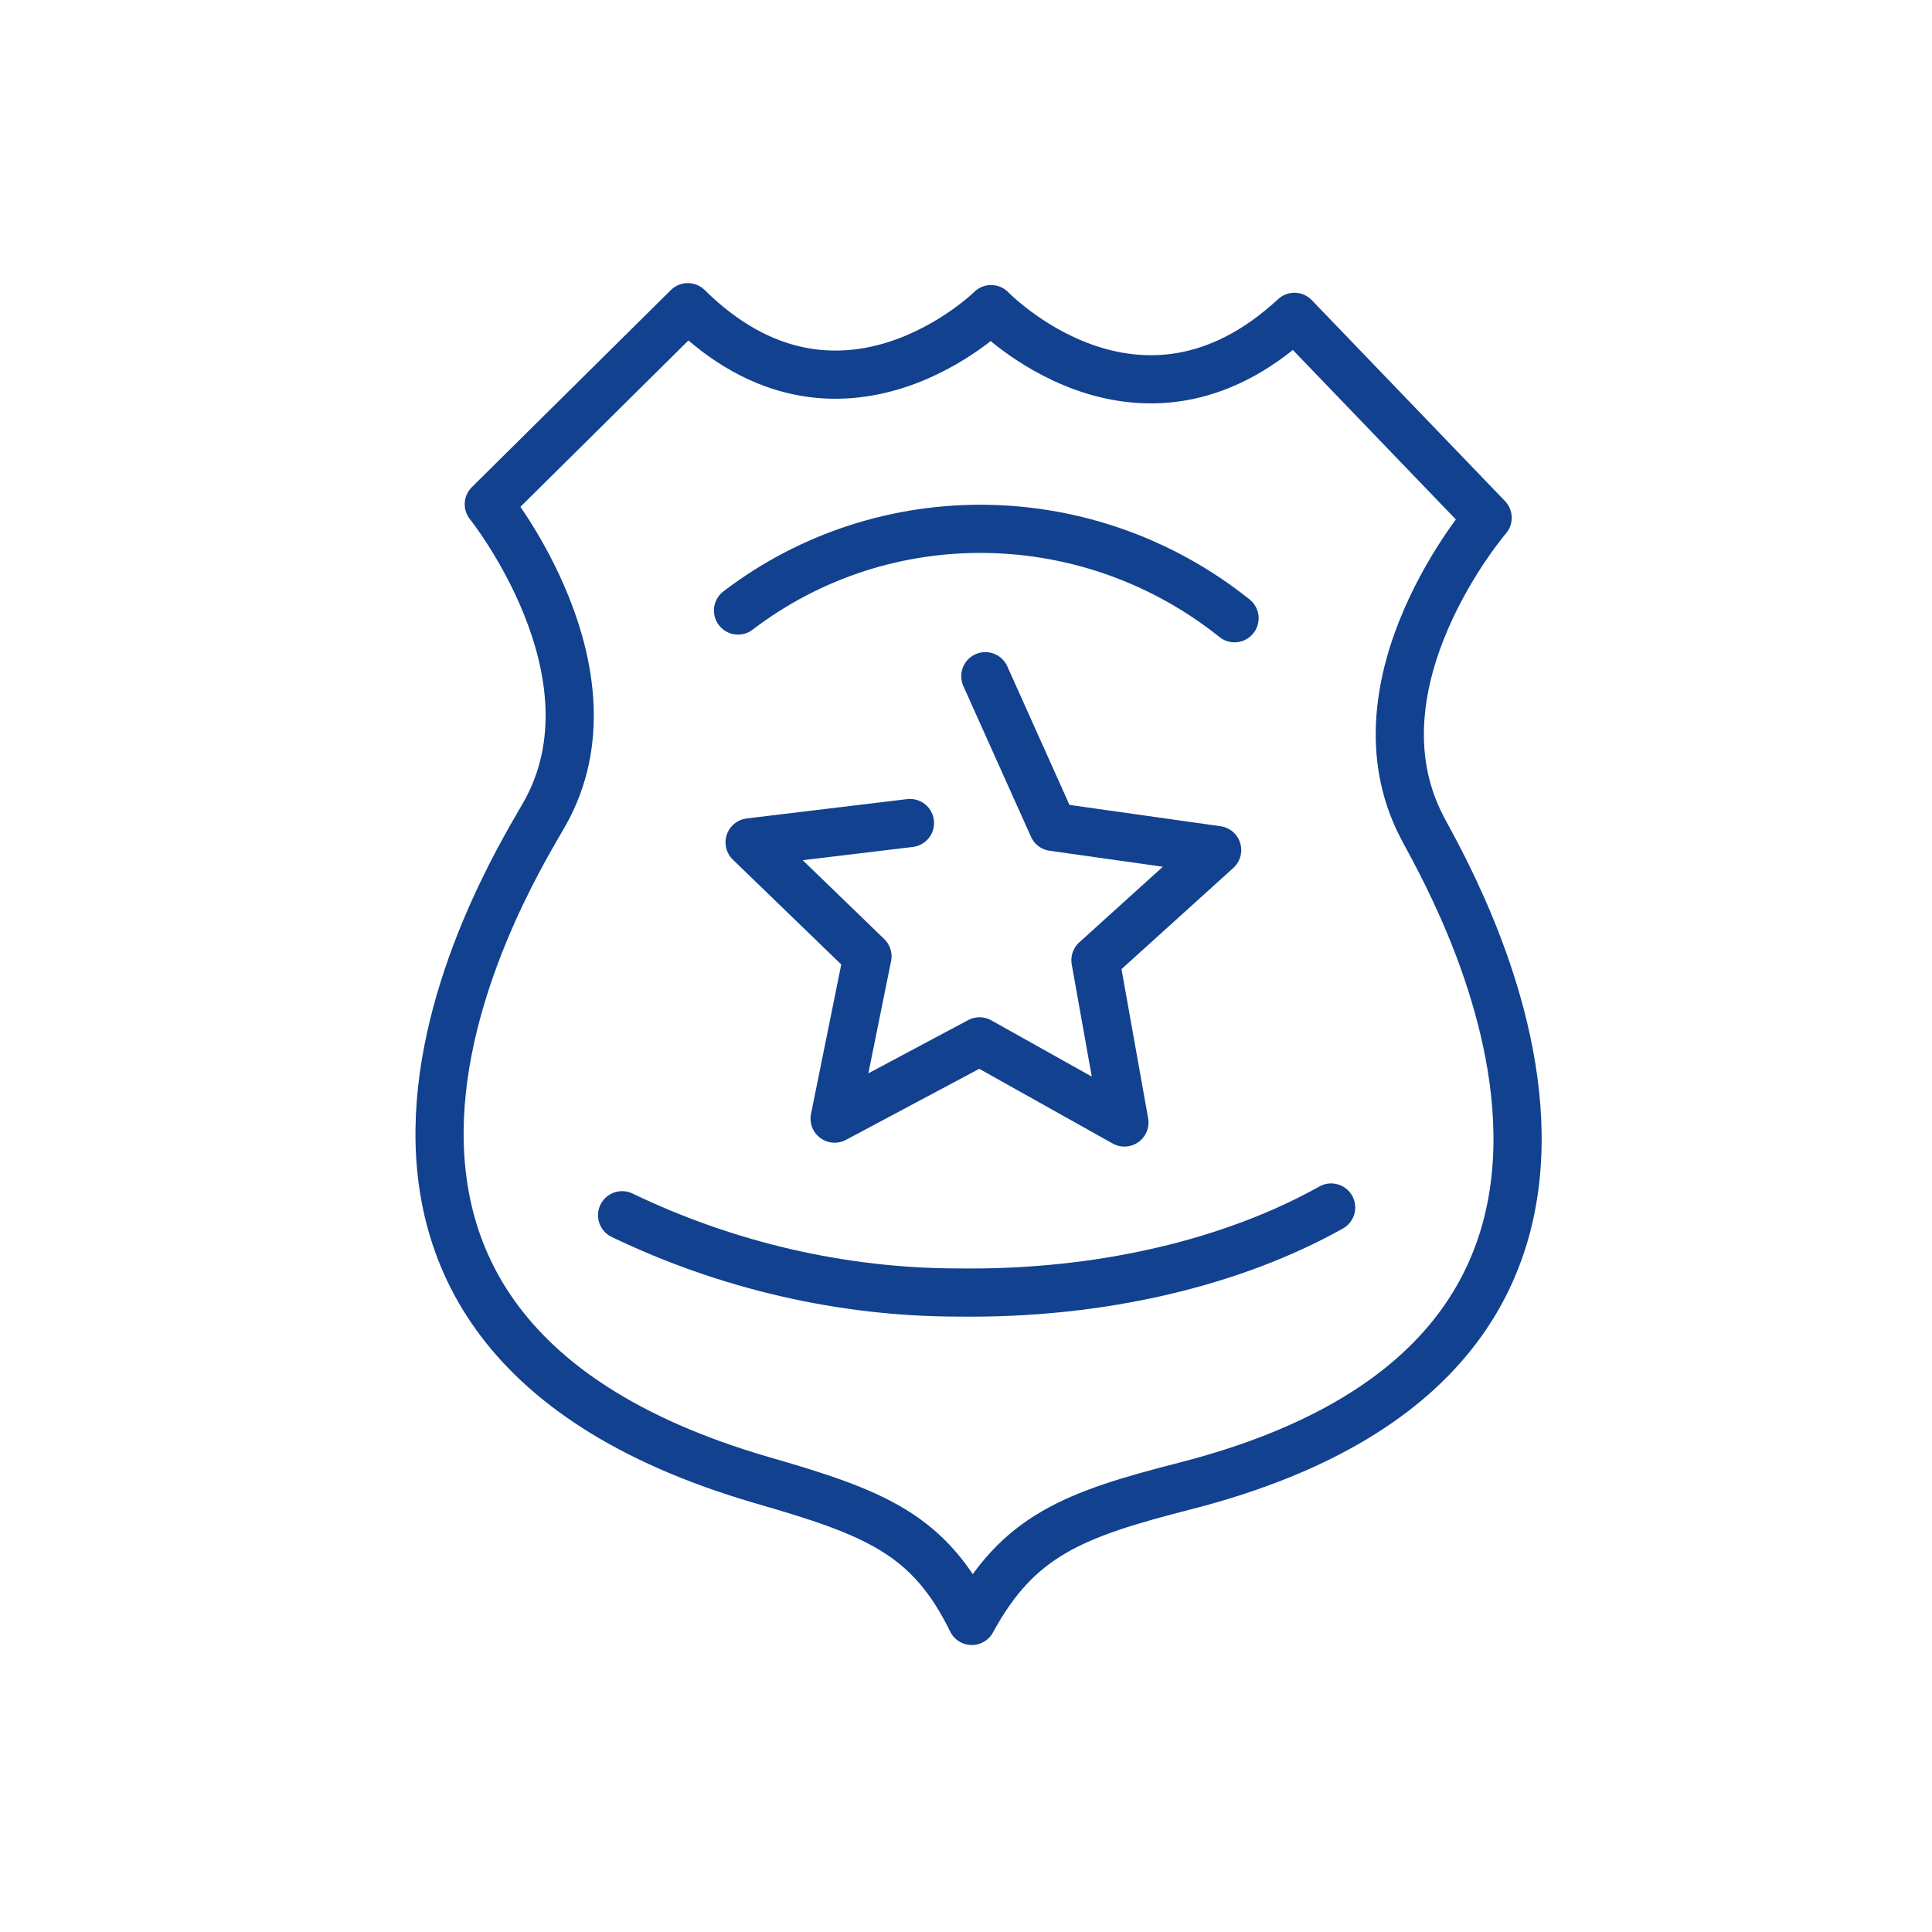
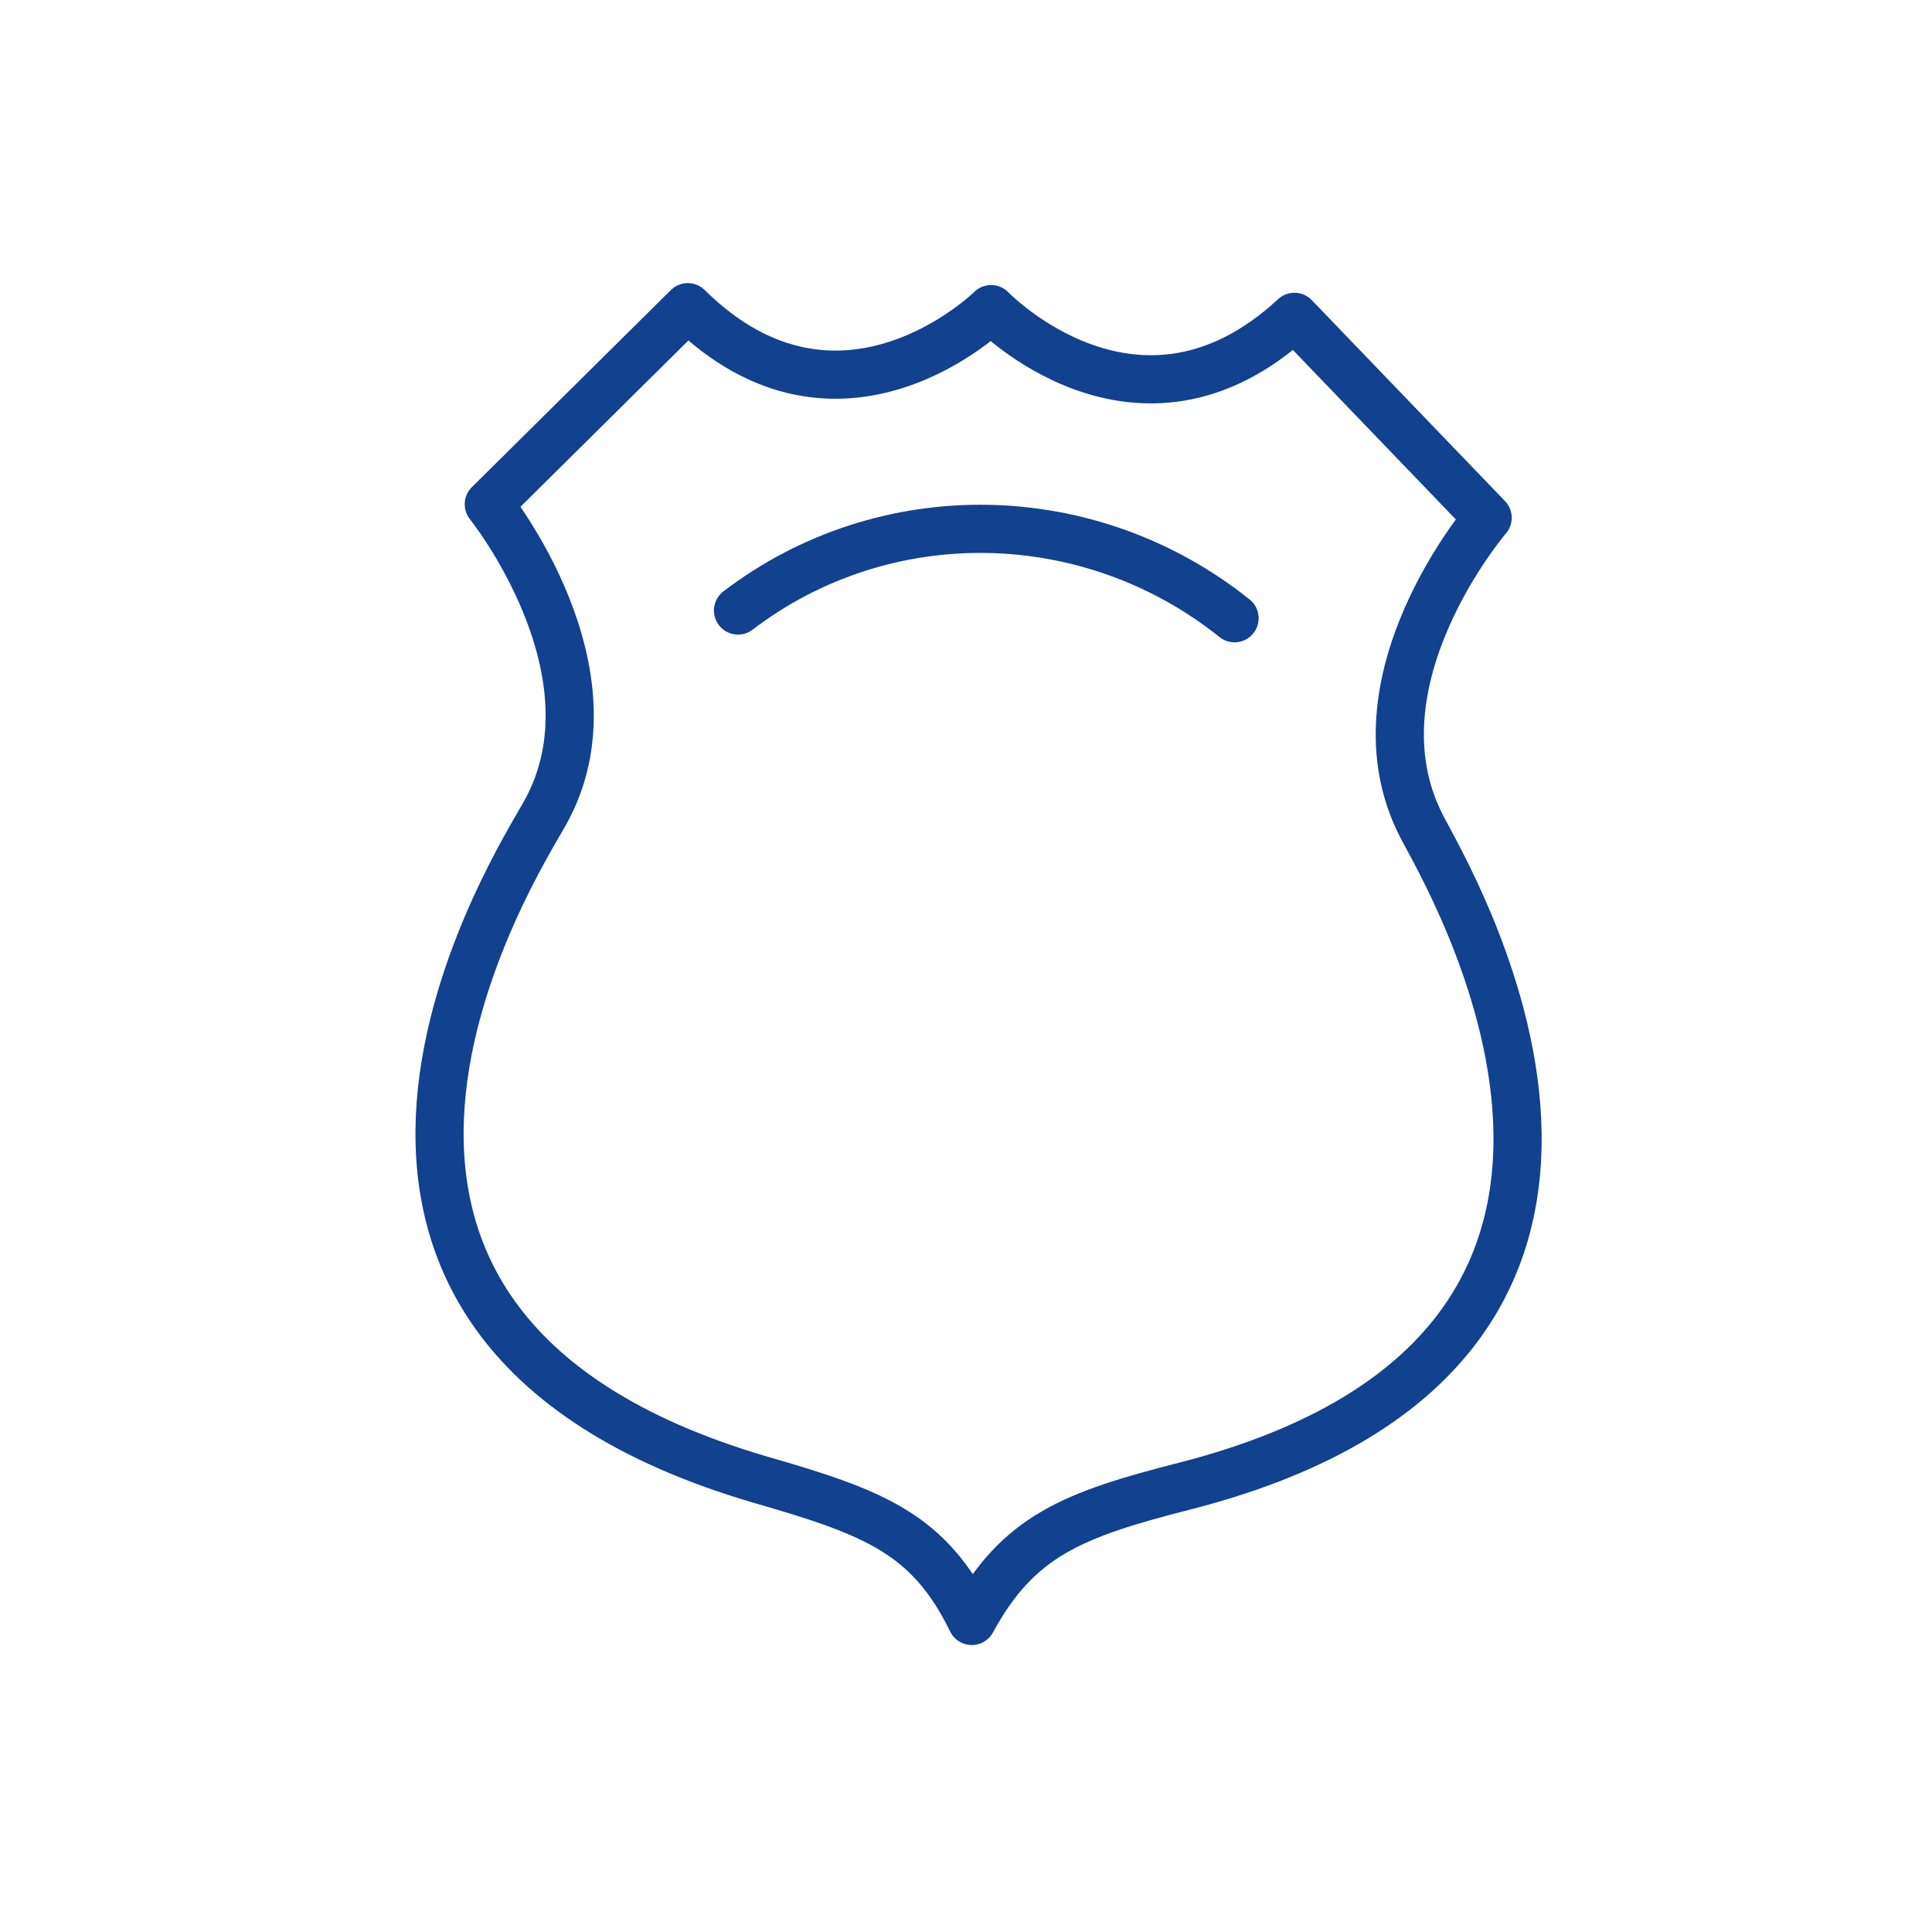
<svg xmlns="http://www.w3.org/2000/svg" id="Layer_1" x="0px" y="0px" viewBox="0 0 100 100" style="enable-background:new 0 0 100 100;" xml:space="preserve">
  <style type="text/css"> .st0{fill:none;stroke:#11418F;stroke-width:2.493;stroke-linecap:round;stroke-linejoin:round;} </style>
  <g>
-     <path class="st0" d="M68.9,62.5c-5,2.8-11.8,4.5-19.3,4.4c-6,0-12-1.4-17.4-4" />
    <path class="st0" d="M63.9,32c-7.5-6-18.1-6.2-25.7-0.4" />
-     <polyline class="st0" points="51,35 54.5,42.8 63,44 56.7,49.7 58.2,58.1 50.7,53.9 43.2,57.9 44.9,49.5 38.8,43.6 47.1,42.6 " />
    <path class="st0" d="M73.6,42.8c-3.9-7.5,3.4-16,3.4-16L67,16.4C58.9,23.9,51.3,16,51.3,16s-7.8,7.7-15.7-0.1L25.3,26.1 c0,0,7,8.7,2.9,16C27,44.3,11.3,68.4,39.4,76.6c5.9,1.7,8.7,2.8,10.9,7.3c2.4-4.4,5.2-5.5,11.1-7C89.7,69.6,74.7,45,73.6,42.8z" />
  </g>
</svg>